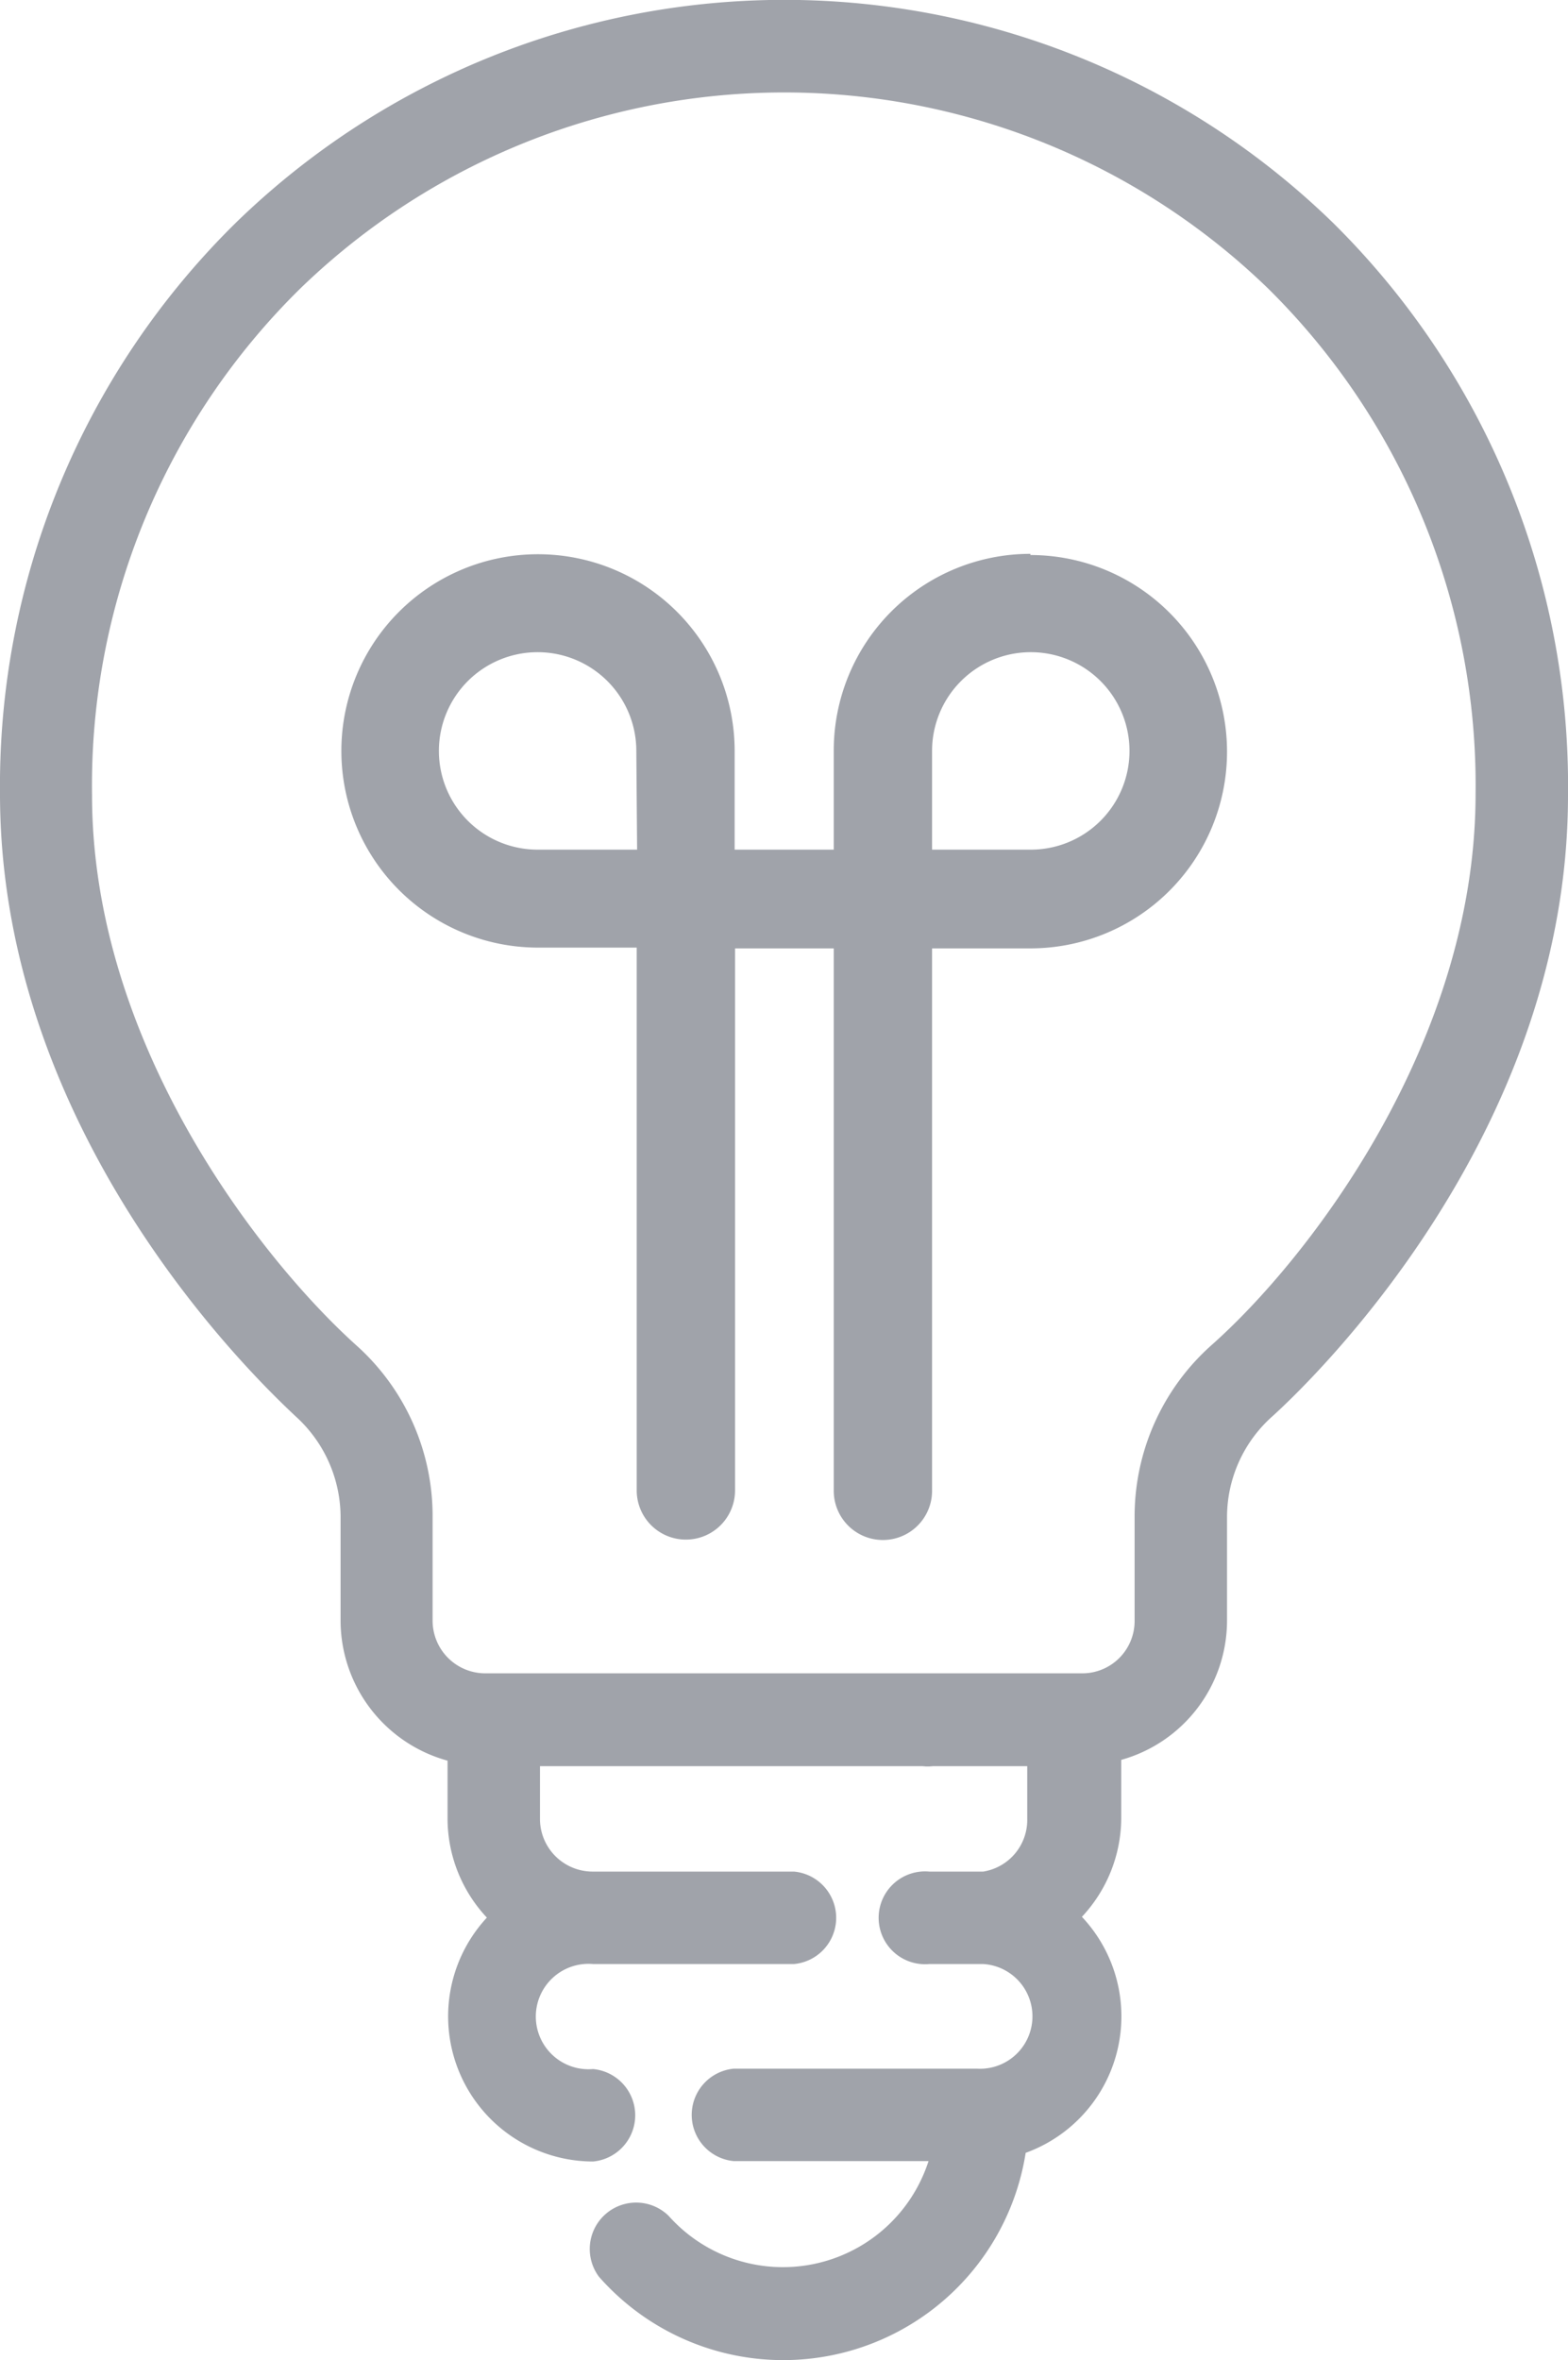
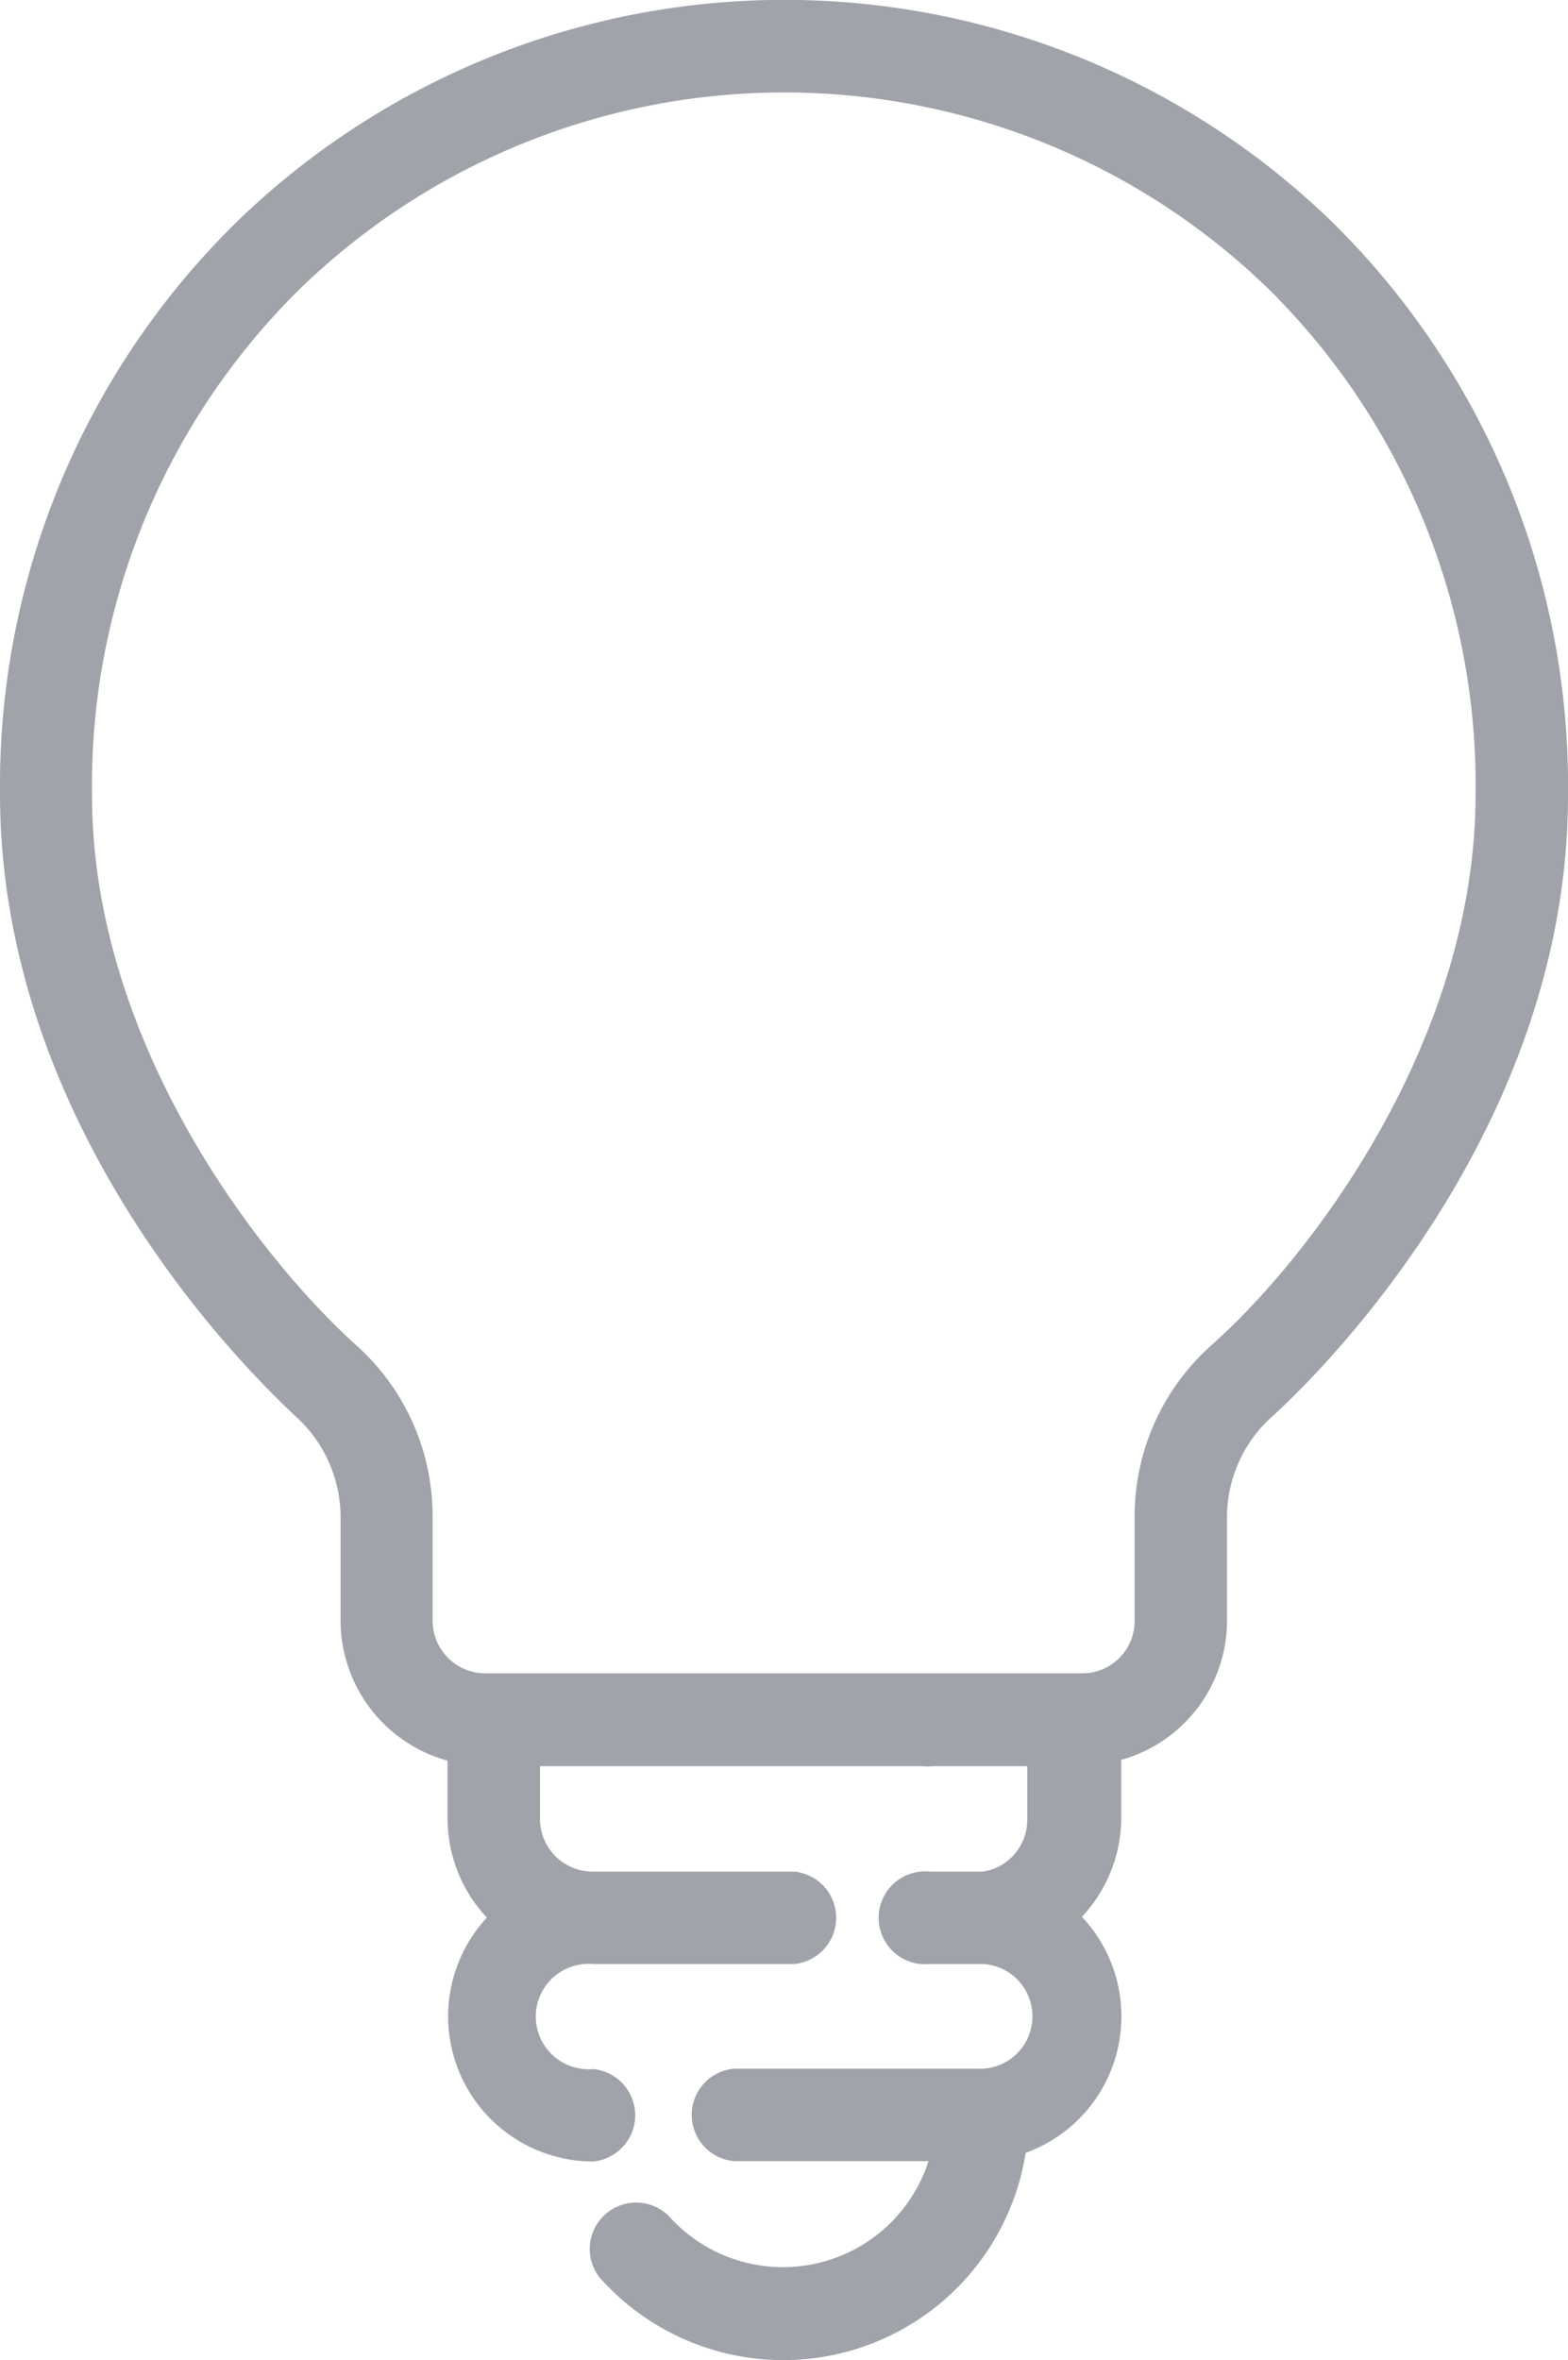
<svg xmlns="http://www.w3.org/2000/svg" viewBox="0 0 39.87 60">
  <defs>
    <style>.cls-1{fill:#a0a3aa;}</style>
  </defs>
  <g id="Capa_2" data-name="Capa 2">
    <g id="Capa_1_copy" data-name="Capa 1 copy">
      <path class="cls-1" d="M33.89,5.66A20,20,0,0,0,6,5.66,20.07,20.07,0,0,0,0,20.18C0,29,6.74,35.27,7.51,36a3.46,3.46,0,0,1,1.15,2.59V41.2a3.7,3.7,0,0,0,2.72,3.56v1.48a3.69,3.69,0,0,0,1,2.51,3.69,3.69,0,0,0,2.7,6.2,1.18,1.18,0,0,0,0-2.35,1.34,1.34,0,1,1,0-2.67h5.11a1.18,1.18,0,0,0,0-2.35H15.07a1.34,1.34,0,0,1-1.34-1.34V44.9h9.73a1.09,1.09,0,0,0,.26,0h2.4v1.34A1.33,1.33,0,0,1,25,47.58H23.63a1.18,1.18,0,1,0,0,2.35H25a1.33,1.33,0,0,1-.16,2.66H18.66a1.18,1.18,0,0,0,0,2.35h4.95A3.89,3.89,0,0,1,17,56.33a1.18,1.18,0,0,0-1.77,1.55,6.24,6.24,0,0,0,10.85-3.15,3.69,3.69,0,0,0,1.43-6,3.69,3.69,0,0,0,1-2.49v-1.5A3.68,3.68,0,0,0,31.2,41.2V38.55A3.43,3.43,0,0,1,32.36,36c.76-.69,7.51-7,7.51-15.78A20.11,20.11,0,0,0,33.89,5.66Zm-3.1,28.55a5.83,5.83,0,0,0-1.94,4.34V41.2a1.33,1.33,0,0,1-1.33,1.34H12.35A1.34,1.34,0,0,1,11,41.2V38.55a5.82,5.82,0,0,0-1.93-4.34c-2.5-2.25-6.73-7.72-6.73-14A17.71,17.71,0,0,1,7.63,7.34a17.68,17.68,0,0,1,24.62,0,17.75,17.75,0,0,1,5.27,12.84C37.52,26.49,33.29,32,30.79,34.21Z" />
-       <path class="cls-1" d="M26.2,14.08a5,5,0,0,0-5,5V21.6H18.68V19.09a5,5,0,1,0-5,5h2.51V37.89a1.25,1.25,0,0,0,2.5,0V24.11h2.51V37.9a1.25,1.25,0,0,0,2.5,0V24.11H26.2a5,5,0,0,0,0-10Zm-10,7.52H13.67a2.51,2.51,0,1,1,2.51-2.51Zm10,0H23.7V19.09a2.51,2.51,0,1,1,2.5,2.51Z" />
    </g>
  </g>
</svg>